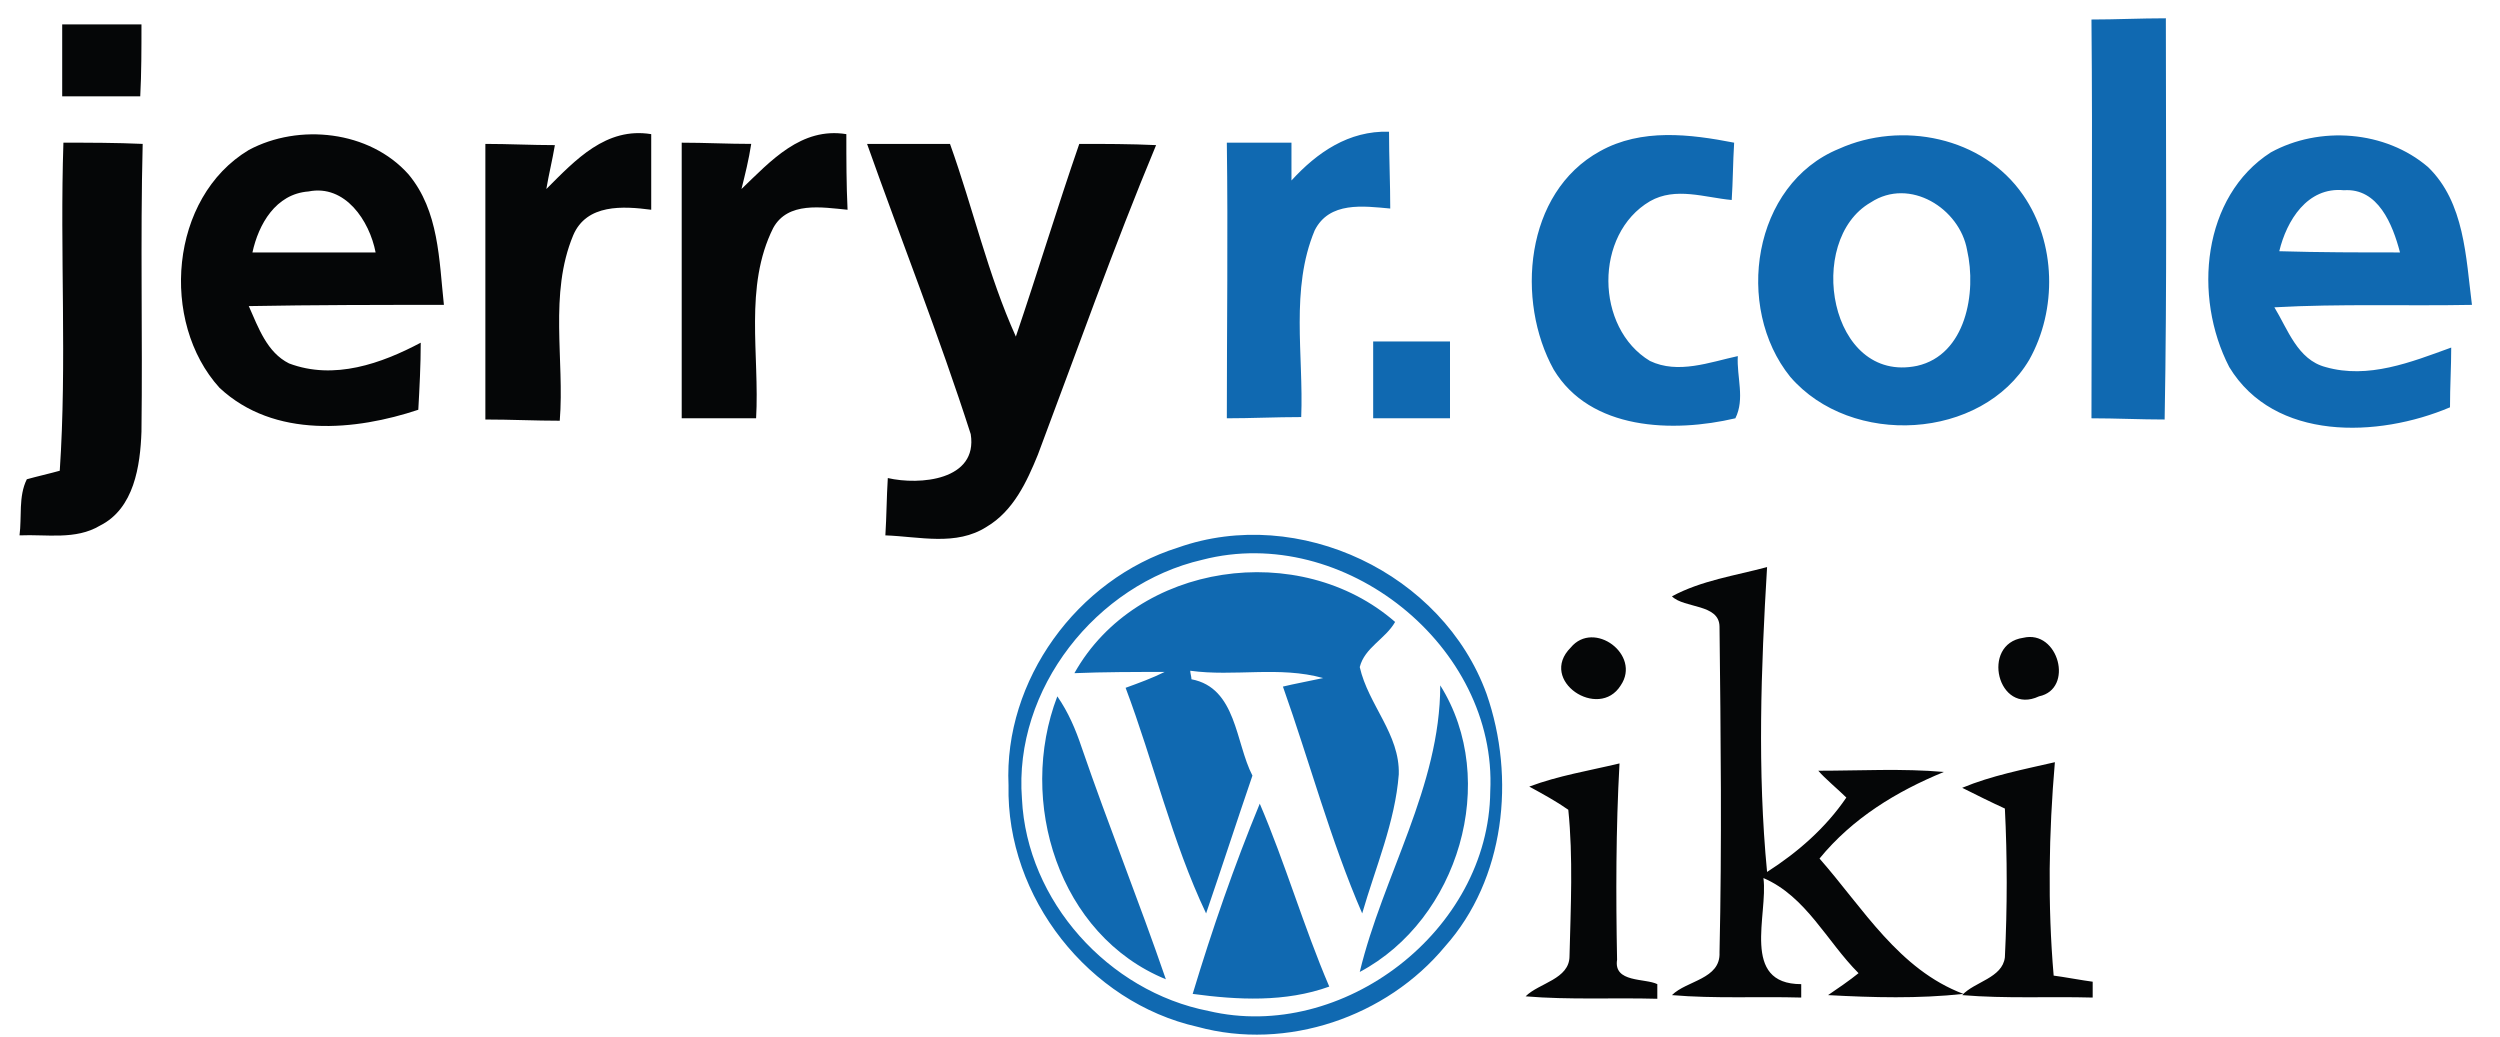
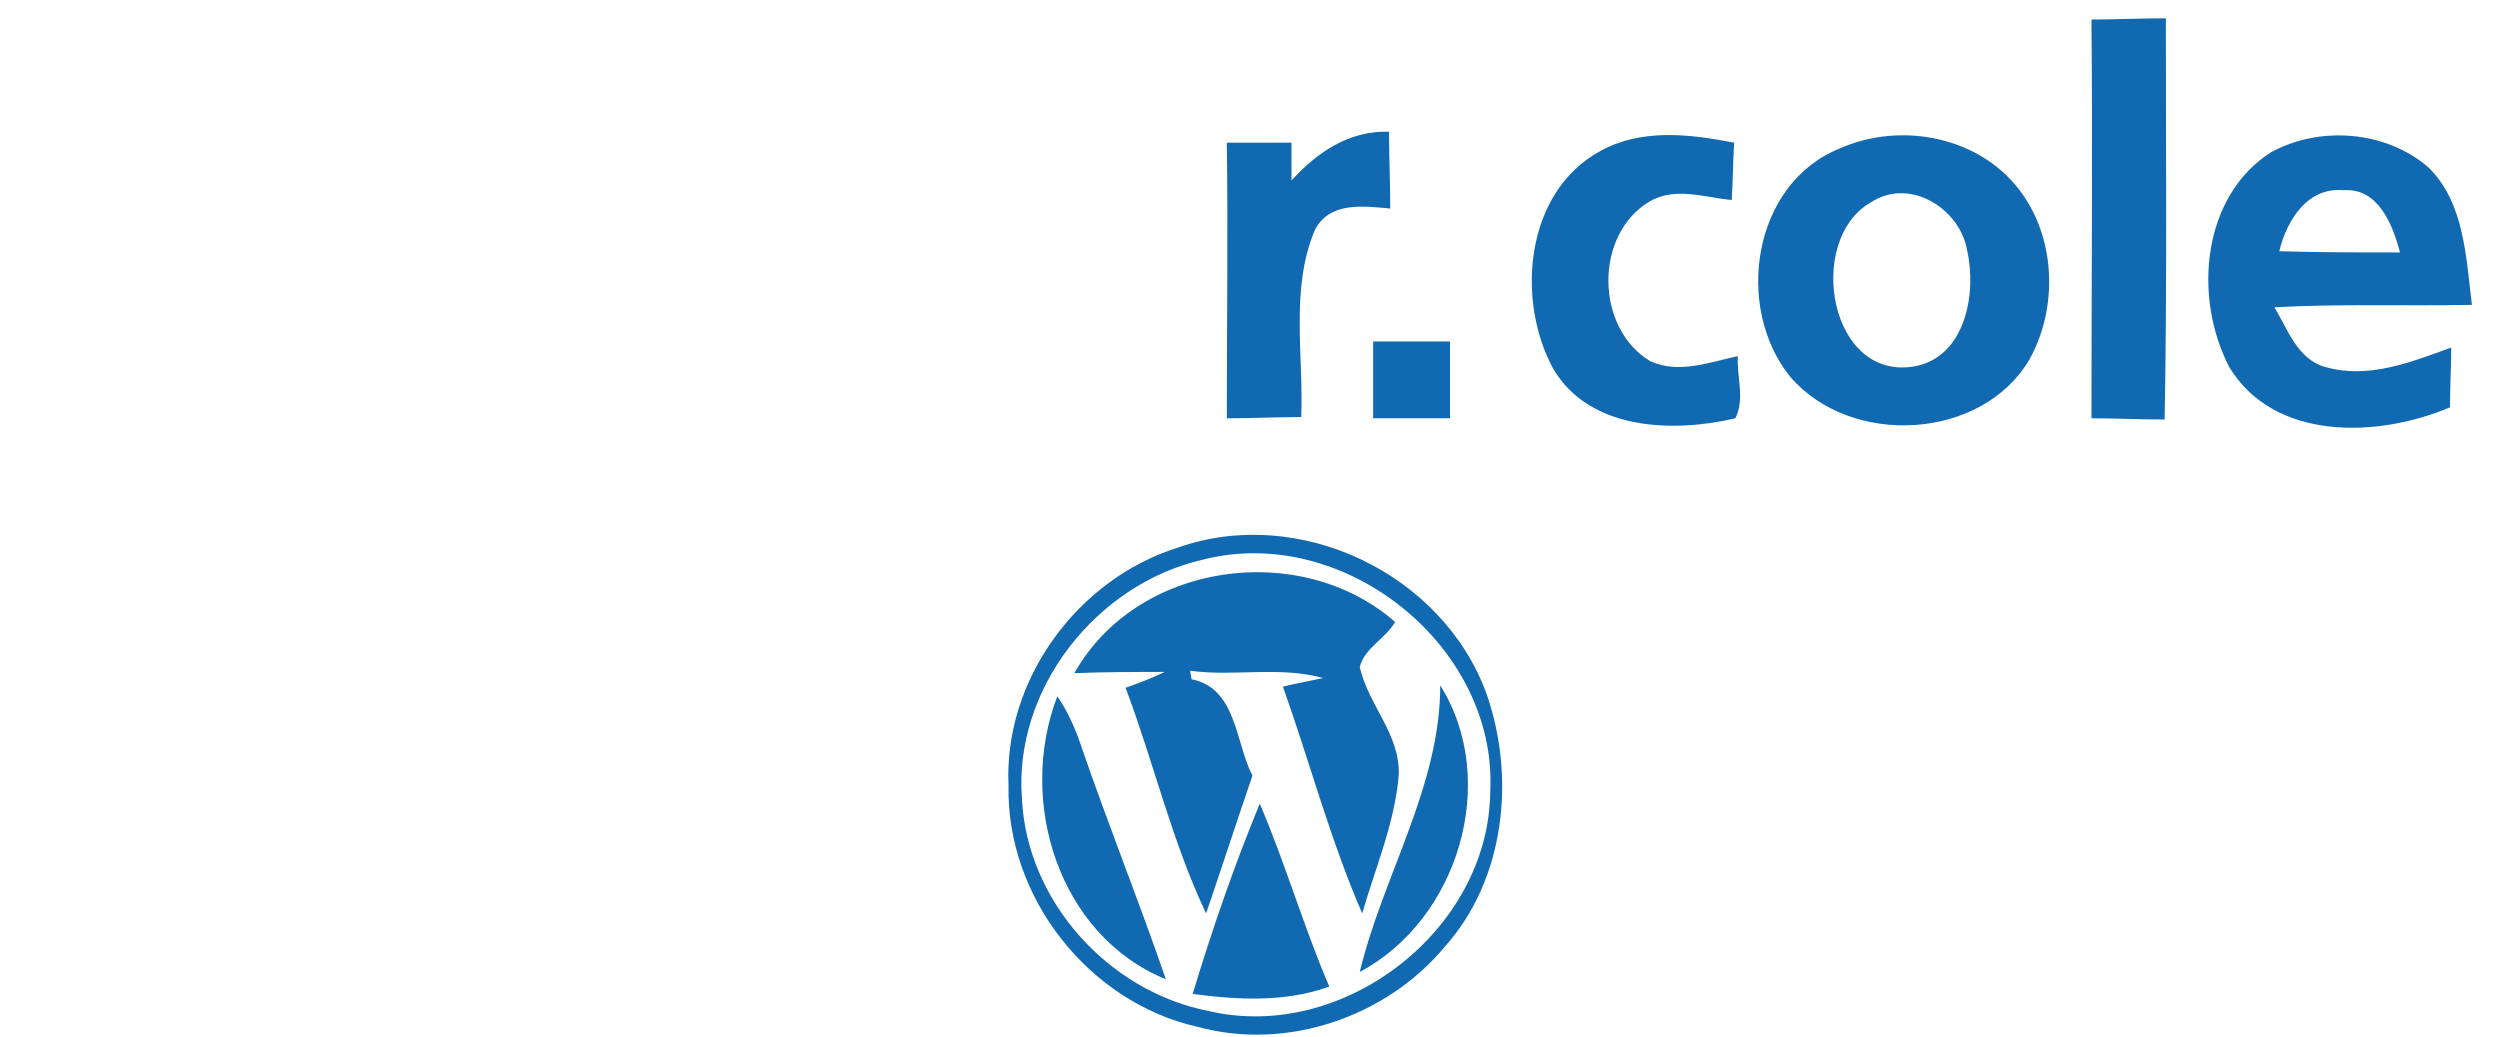
<svg xmlns="http://www.w3.org/2000/svg" version="1.1" id="Layer_1" x="0px" y="0px" width="205px" height="85px" viewBox="0 0 205 85" style="enable-background:new 0 0 205 85;" xml:space="preserve">
  <style type="text/css">
	.st0{fill:#050607;}
	.st1{fill:#1069B1;}
</style>
  <g>
-     <path class="st0" d="M5.1,2C7.2,2,9.4,2,11.6,2c0,2,0,4-0.1,5.9c-2.1,0-4.2,0-6.4,0C5.1,5.9,5.1,4,5.1,2 M5.2,11.7   c2.2,0,4.3,0,6.5,0.1c-0.2,7.9,0,15.7-0.1,23.6c-0.1,2.8-0.6,6.3-3.4,7.7c-2,1.2-4.4,0.7-6.6,0.8c0.2-1.5-0.1-3.2,0.6-4.6   c0.7-0.2,2-0.5,2.7-0.7C5.5,29.7,4.9,20.7,5.2,11.7 M20.4,12.3c4.1-2.2,9.9-1.6,13.1,2c2.5,3,2.5,7,2.9,10.7c-5.3,0-10.6,0-16,0.1   c0.8,1.8,1.5,3.8,3.3,4.7c3.7,1.4,7.6,0,10.8-1.7c0,1.8-0.1,3.7-0.2,5.5C29.2,35.3,22.5,36,18,31.8C13.1,26.4,13.9,16.2,20.4,12.3    M20.7,20.7c3.4,0,6.7,0,10.1,0c-0.5-2.6-2.5-5.6-5.5-5C22.6,15.9,21.2,18.4,20.7,20.7 M44.8,15.5c2.4-2.4,4.9-5.1,8.6-4.5   c0,2.1,0,4.1,0,6.2c-2.3-0.3-5.3-0.5-6.4,2.1c-2,4.8-0.7,10.2-1.1,15.2c-2,0-4-0.1-6.1-0.1c0-7.5,0-15.1,0-22.6   c1.9,0,3.8,0.1,5.7,0.1C45.3,13.1,45,14.3,44.8,15.5 M60.8,15.5c2.4-2.3,4.9-5.1,8.6-4.5c0,2.1,0,4.1,0.1,6.2   c-2.1-0.2-4.9-0.7-6.1,1.5C61,23.5,62.3,29.1,62,34.3c-2,0-4.1,0-6.1,0c0-7.5,0-15.1,0-22.6c1.9,0,3.8,0.1,5.7,0.1   C61.4,13.1,61.1,14.3,60.8,15.5 M71.1,11.8c2.3,0,4.5,0,6.8,0c1.9,5.3,3.1,10.7,5.4,15.8c1.8-5.3,3.4-10.6,5.2-15.8   c2.1,0,4.2,0,6.3,0.1c-3.5,8.4-6.5,16.9-9.7,25.4c-0.9,2.2-2,4.6-4.2,5.9c-2.5,1.6-5.5,0.8-8.3,0.7c0.1-1.6,0.1-3.1,0.2-4.7   c2.6,0.6,7.4,0.2,6.8-3.6C77,27.5,73.9,19.7,71.1,11.8 M137.1,48.9c2.4-1.3,5.2-1.7,7.8-2.4c-0.5,8.3-0.8,16.7,0,25   c2.5-1.6,4.8-3.6,6.5-6.1c-0.6-0.6-1.8-1.6-2.3-2.2c3.4,0,6.9-0.2,10.3,0.1c-3.9,1.6-7.5,3.8-10.2,7.1c3.6,4.1,6.5,9.1,11.8,11.1   c-3.7,0.4-7.4,0.3-11.1,0.1c0.6-0.4,1.9-1.3,2.5-1.8c-2.6-2.6-4.3-6.3-7.8-7.8c0.4,3-1.9,8.7,3.1,8.7l0,1.1   c-3.5-0.1-7.1,0.1-10.6-0.2c1.2-1.2,4-1.3,3.9-3.5c0.2-8.9,0.1-17.8,0-26.7C141,49.5,138.1,49.9,137.1,48.9 M165.9,52.3   c2.9-0.7,4.2,4.2,1.3,4.8C163.8,58.7,162.4,52.8,165.9,52.3 M128.8,53.1c1.9-2.3,5.8,0.6,4.1,3.1C131.1,59.1,126.1,55.8,128.8,53.1    M125.4,64.5c2.4-0.9,4.9-1.3,7.4-1.9c-0.3,5.4-0.3,10.8-0.2,16.1c-0.3,1.9,2.3,1.5,3.3,2v1.2c-3.6-0.1-7.2,0.1-10.8-0.2   c1.1-1.1,3.6-1.4,3.6-3.3c0.1-4,0.3-8.1-0.1-12C127.6,65.7,126.5,65.1,125.4,64.5 M160.9,64.6c2.4-1,5-1.5,7.6-2.1   c-0.5,5.8-0.6,11.7-0.1,17.5c0.8,0.1,2.4,0.4,3.2,0.5l0,1.3c-3.6-0.1-7.1,0.1-10.7-0.2c1-1.1,3.3-1.4,3.5-3.1   c0.2-4.1,0.2-8.2,0-12.2C163.3,65.8,162.1,65.2,160.9,64.6L160.9,64.6z" />
    <path class="st1" d="M171.5,1.6c2,0,4-0.1,6.1-0.1c0,11,0.1,21.9-0.1,32.9c-2,0-4-0.1-6-0.1C171.5,23.4,171.6,12.5,171.5,1.6    M105.9,14.8c2.1-2.3,4.7-4.1,8-4c0,2.1,0.1,4.2,0.1,6.3c-2.2-0.2-5-0.6-6.2,1.8c-2,4.8-0.9,10.2-1.1,15.3c-2.1,0-4.1,0.1-6.1,0.1   c0-7.5,0.1-15,0-22.6c1.8,0,3.5,0,5.3,0C105.9,12.5,105.9,14.1,105.9,14.8 M131.2,12.4c3.4-1.9,7.4-1.4,11-0.7   c-0.1,1.6-0.1,3.2-0.2,4.7c-2.2-0.2-4.6-1.1-6.7,0.1c-4.6,2.7-4.5,10.4,0,13.1c2.3,1.1,4.9,0.1,7.2-0.4c-0.1,1.7,0.6,3.5-0.2,5.1   c-5.1,1.2-11.9,1-14.9-4C124.3,24.7,125,15.8,131.2,12.4 M150.8,12.2c5.1-2.3,11.8-1,15.1,3.8c2.7,3.9,2.8,9.4,0.5,13.5   c-3.9,6.6-14.6,7.2-19.6,1.4C142.2,25.2,143.7,15.1,150.8,12.2 M153.4,16.6c-5.4,3.1-3.4,14.9,3.8,13.4c4-0.9,4.9-6,4.1-9.5   C160.7,17.1,156.6,14.5,153.4,16.6 M186.2,12.5c4-2.2,9.4-1.8,12.9,1.2c3,2.9,3.1,7.4,3.6,11.3c-5.4,0.1-10.8-0.1-16.2,0.2   c1.1,1.8,1.9,4.3,4.2,4.9c3.5,1,7-0.4,10.3-1.6c0,1.6-0.1,3.2-0.1,4.9c-5.9,2.5-14.4,2.8-18.1-3.3   C179.8,24.3,180.6,16.1,186.2,12.5 M186.9,20.6c3.3,0.1,6.6,0.1,9.9,0.1c-0.6-2.3-1.8-5.3-4.6-5.1   C189.2,15.3,187.5,18.1,186.9,20.6 M112.6,28c2.1,0,4.2,0,6.3,0c0,2.1,0,4.2,0,6.3c-2.1,0-4.2,0-6.3,0   C112.6,32.2,112.6,30.1,112.6,28 M96.6,44.9c9.9-3.5,21.7,2.1,25.3,12c2.4,6.9,1.5,15.2-3.4,20.7c-4.8,5.8-13,8.6-20.3,6.6   c-8.9-2-15.7-10.6-15.5-19.8C82.3,55.8,88.3,47.5,96.6,44.9 M98.6,45.9c-8.7,2-15.5,10.6-14.8,19.6c0.4,8.4,7.1,15.8,15.3,17.4   c11,2.6,23-6.6,23.1-18C122.8,53,110.2,42.9,98.6,45.9 M88.1,55.2c5.1-9.1,18.5-11,26.3-4.2c-0.8,1.4-2.5,2.1-2.9,3.7   c0.7,3.1,3.3,5.5,3.2,8.8c-0.3,3.9-1.9,7.6-3,11.4c-2.6-6-4.3-12.4-6.5-18.6c0.8-0.2,2.4-0.5,3.3-0.7c-3.6-1-7.3-0.1-10.9-0.6   c0,0.2,0.1,0.5,0.1,0.7c3.7,0.7,3.6,5.2,5,7.9c-1.3,3.8-2.5,7.5-3.8,11.3c-2.8-5.9-4.3-12.4-6.6-18.5c1.1-0.4,2.2-0.8,3.2-1.3   C93,55.1,90.5,55.1,88.1,55.2 M118.1,56.2c4.9,7.8,1.5,19.2-6.6,23.5C113.4,71.8,118.1,64.5,118.1,56.2 M86.7,57.1   c0.9,1.3,1.5,2.7,2,4.2c2.2,6.4,4.7,12.6,6.9,19C86.8,76.7,83.4,65.7,86.7,57.1 M97.8,81.5c1.6-5.3,3.4-10.5,5.5-15.6   c2.1,4.9,3.6,10.1,5.7,15C105.4,82.2,101.5,82,97.8,81.5L97.8,81.5z" />
  </g>
</svg>